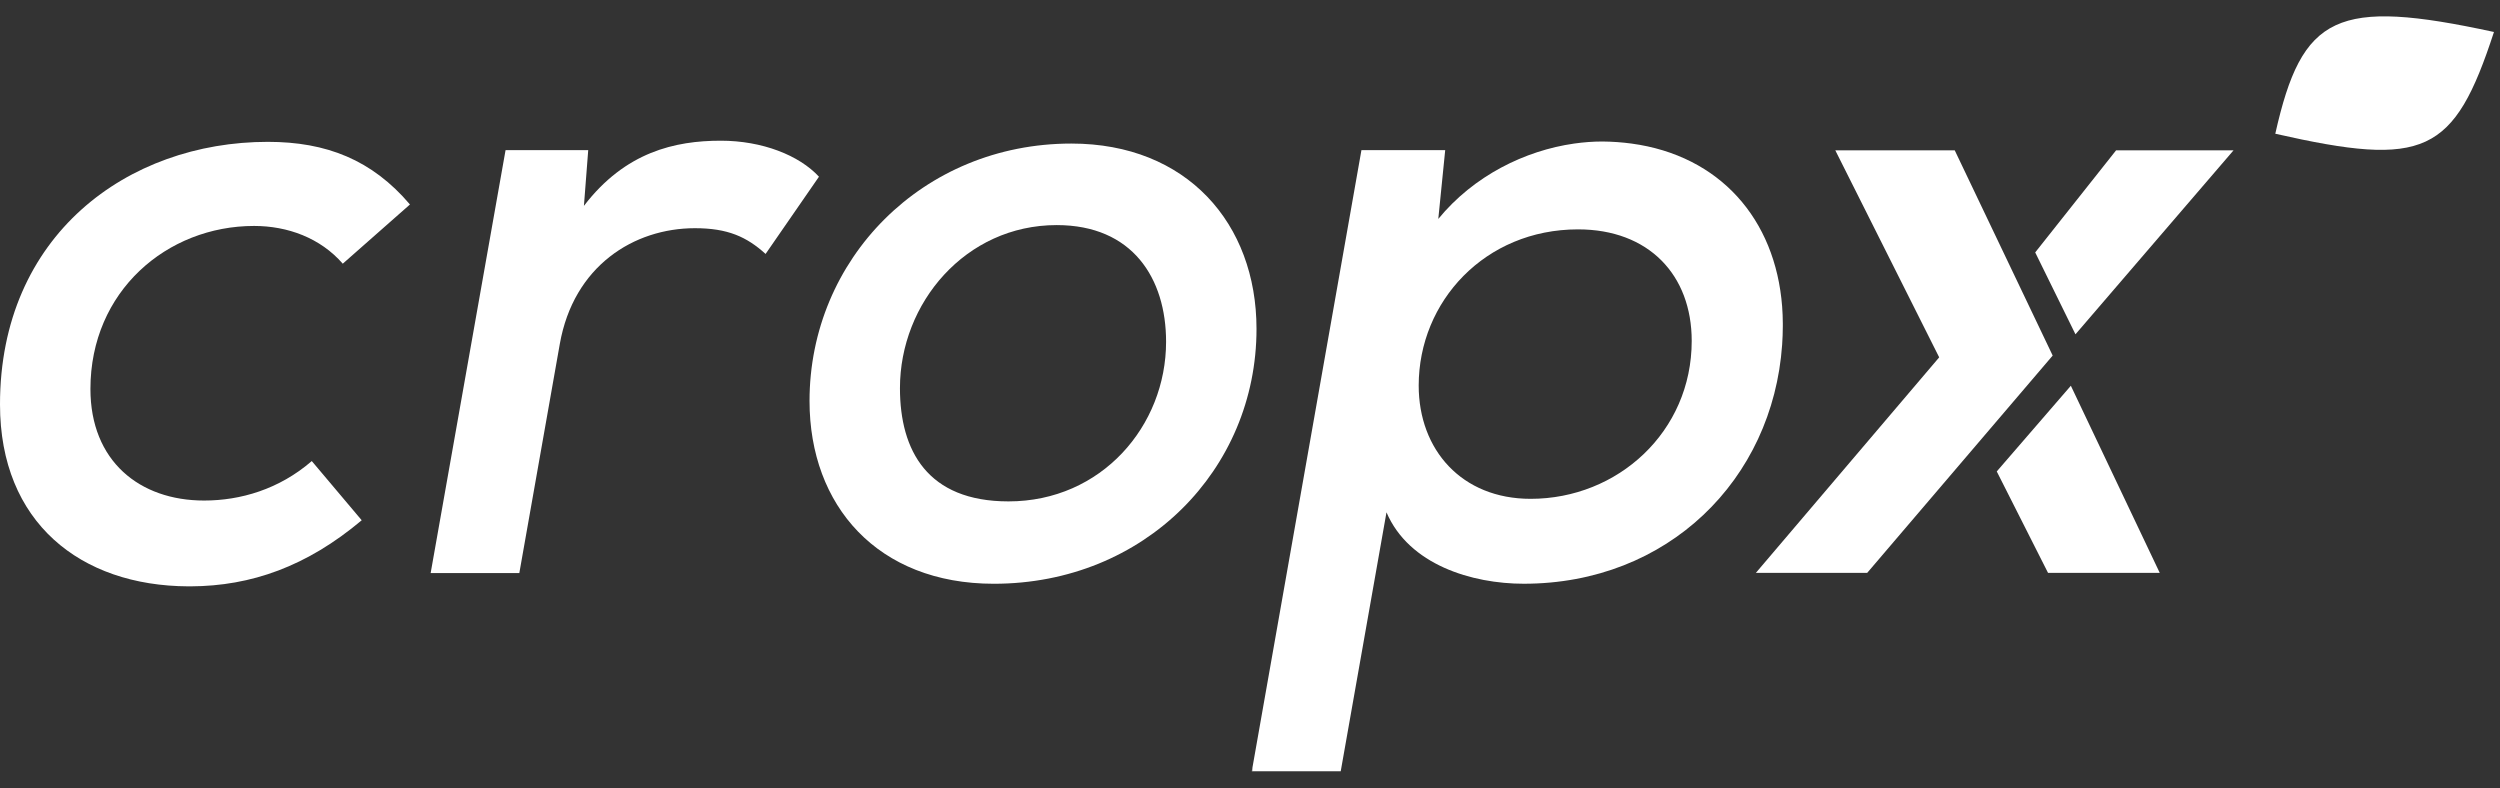
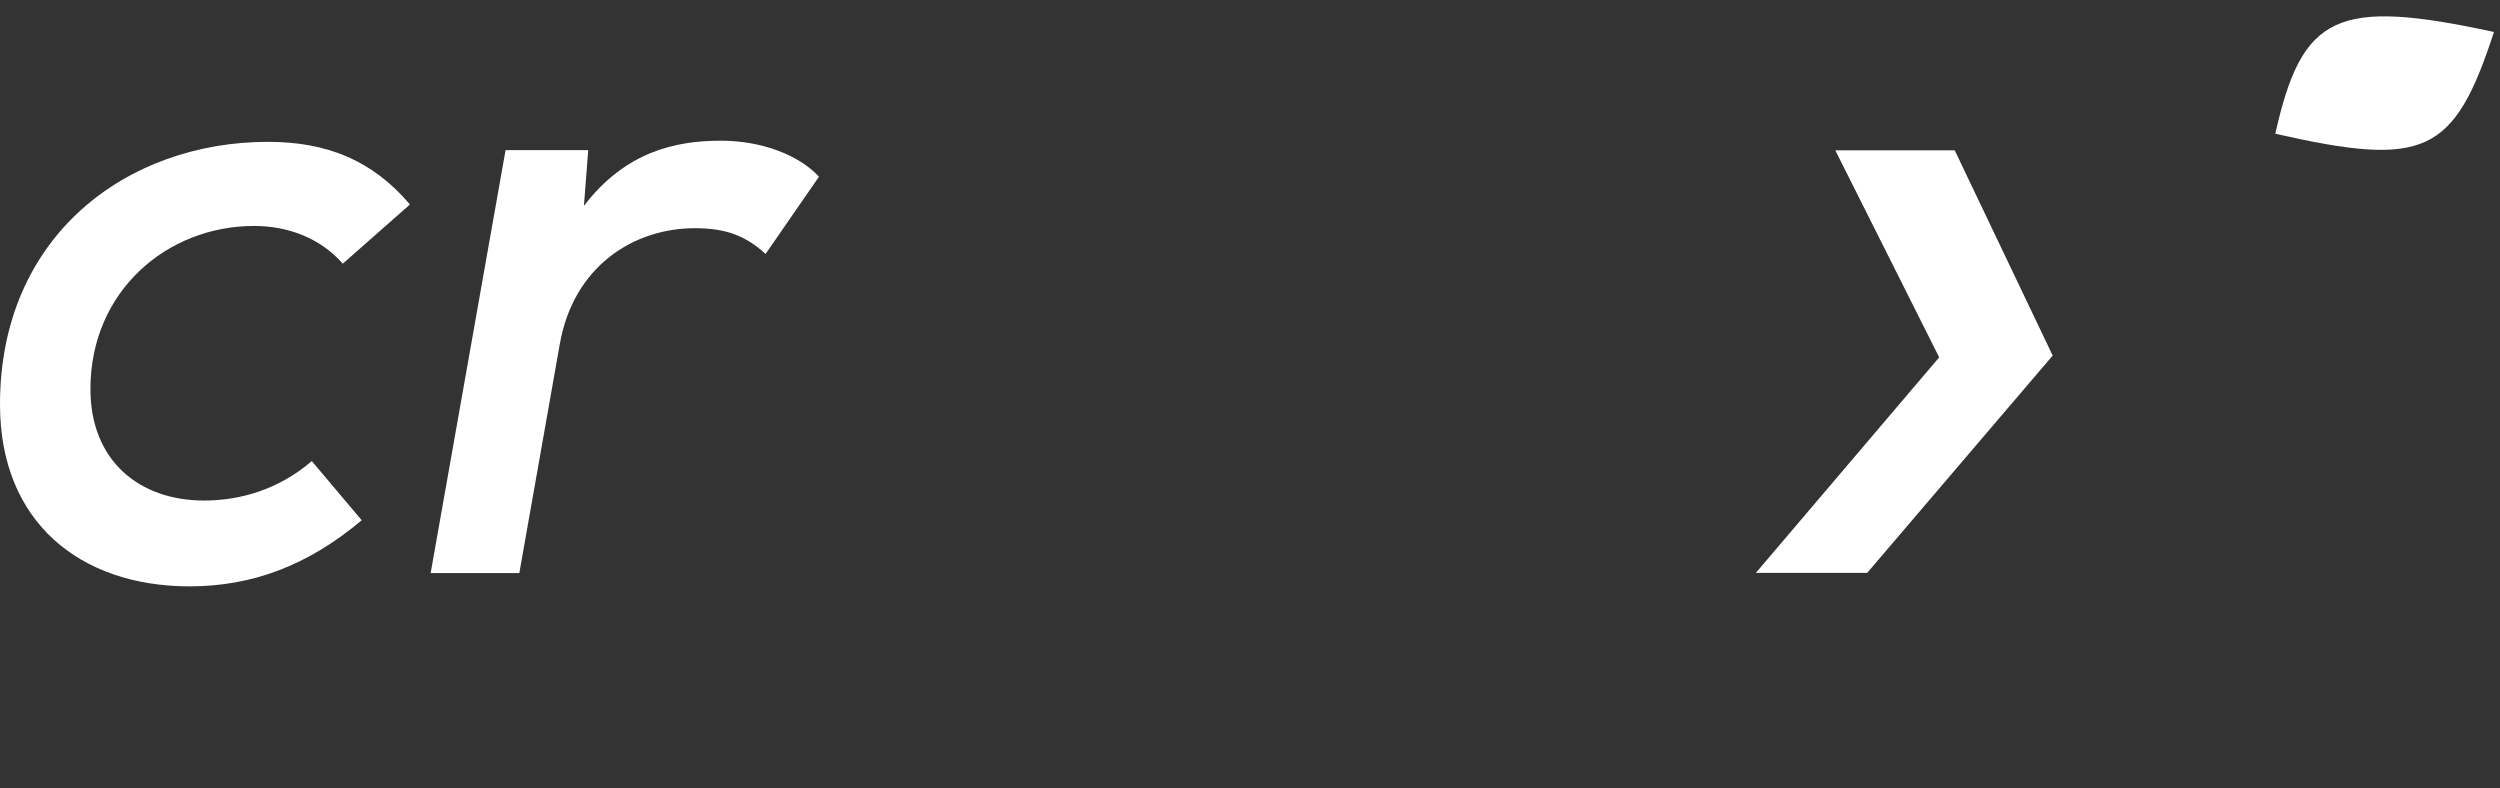
<svg xmlns="http://www.w3.org/2000/svg" width="111" height="35" viewBox="0 0 111 35" fill="none">
  <rect x="0" y="0" width="111" height="35" fill="#333333" stroke="none" />
  <path d="M8.463 26.034H8.363C3.57 26.014 0 23.196 0 17.957C0 10.45 5.66 6.298 11.892 6.298C14.493 6.298 16.519 7.098 18.202 9.079V9.079L15.219 11.708C14.225 10.565 12.772 10.032 11.281 10.032C7.418 10.032 4.015 12.927 4.015 17.27C4.015 20.471 6.195 22.224 9.063 22.224C10.669 22.224 12.39 21.729 13.843 20.471L16.06 23.1C13.628 25.145 11.158 26.023 8.463 26.034Z" fill="white" />
  <path fill-rule="evenodd" clip-rule="evenodd" d="M26.117 6.666L25.926 9.141C27.761 6.742 29.978 6.247 32.004 6.247C33.839 6.247 35.483 6.894 36.362 7.846L33.992 11.275C33.151 10.513 32.31 10.132 30.857 10.132C28.143 10.132 25.467 11.808 24.855 15.274L23.058 25.444H19.121L22.447 6.666H26.117Z" fill="white" />
-   <path fill-rule="evenodd" clip-rule="evenodd" d="M55.789 14.604C55.789 20.852 50.818 25.919 44.127 25.919C38.964 25.919 35.943 22.452 35.943 17.804C35.943 11.518 40.953 6.374 47.568 6.374C52.692 6.374 55.789 9.917 55.789 14.604ZM39.958 17.232C39.958 20.014 41.182 22.262 44.777 22.262C48.906 22.262 51.774 18.909 51.774 15.175C51.774 12.356 50.283 9.994 46.918 9.994C42.865 9.994 39.958 13.461 39.958 17.232Z" fill="white" />
-   <path d="M55.579 34.245H55.61V34.072L55.579 34.245Z" fill="white" />
-   <path fill-rule="evenodd" clip-rule="evenodd" d="M79.127 15.306V15.308C78.707 21.3 74.053 25.918 67.656 25.918C65.356 25.918 62.557 25.078 61.56 22.747L59.528 34.245H55.61V34.072L60.448 6.665H64.167L63.86 9.721C65.434 7.801 67.709 6.685 69.893 6.374C70.316 6.314 70.734 6.283 71.145 6.283C71.591 6.287 72.023 6.318 72.438 6.374C76.352 6.904 78.826 9.716 79.127 13.607V13.609C79.146 13.857 79.156 14.109 79.157 14.365V14.479C79.156 14.757 79.146 15.033 79.127 15.306ZM62.99 17.118C62.99 13.384 65.934 10.184 70.064 10.184C73.2 10.184 75.112 12.203 75.112 15.137C75.112 19.176 71.823 22.148 67.961 22.148C64.902 22.148 62.99 19.976 62.99 17.118Z" fill="white" />
  <path d="M77.96 25.436H82.903L91.139 15.787L86.79 6.674L81.487 6.674L86.1 15.866L77.96 25.436Z" fill="white" />
-   <path d="M92.151 14.843L90.363 11.207L93.955 6.674H99.17L92.151 14.843Z" fill="white" />
-   <path d="M91.946 17.127L95.893 25.436H90.933L88.656 20.932L91.946 17.127Z" fill="white" />
  <path d="M110.732 1.42C108.957 6.862 107.658 7.442 101.023 5.938C102.211 0.64 103.737 -0.095 110.732 1.42Z" fill="white" />
</svg>